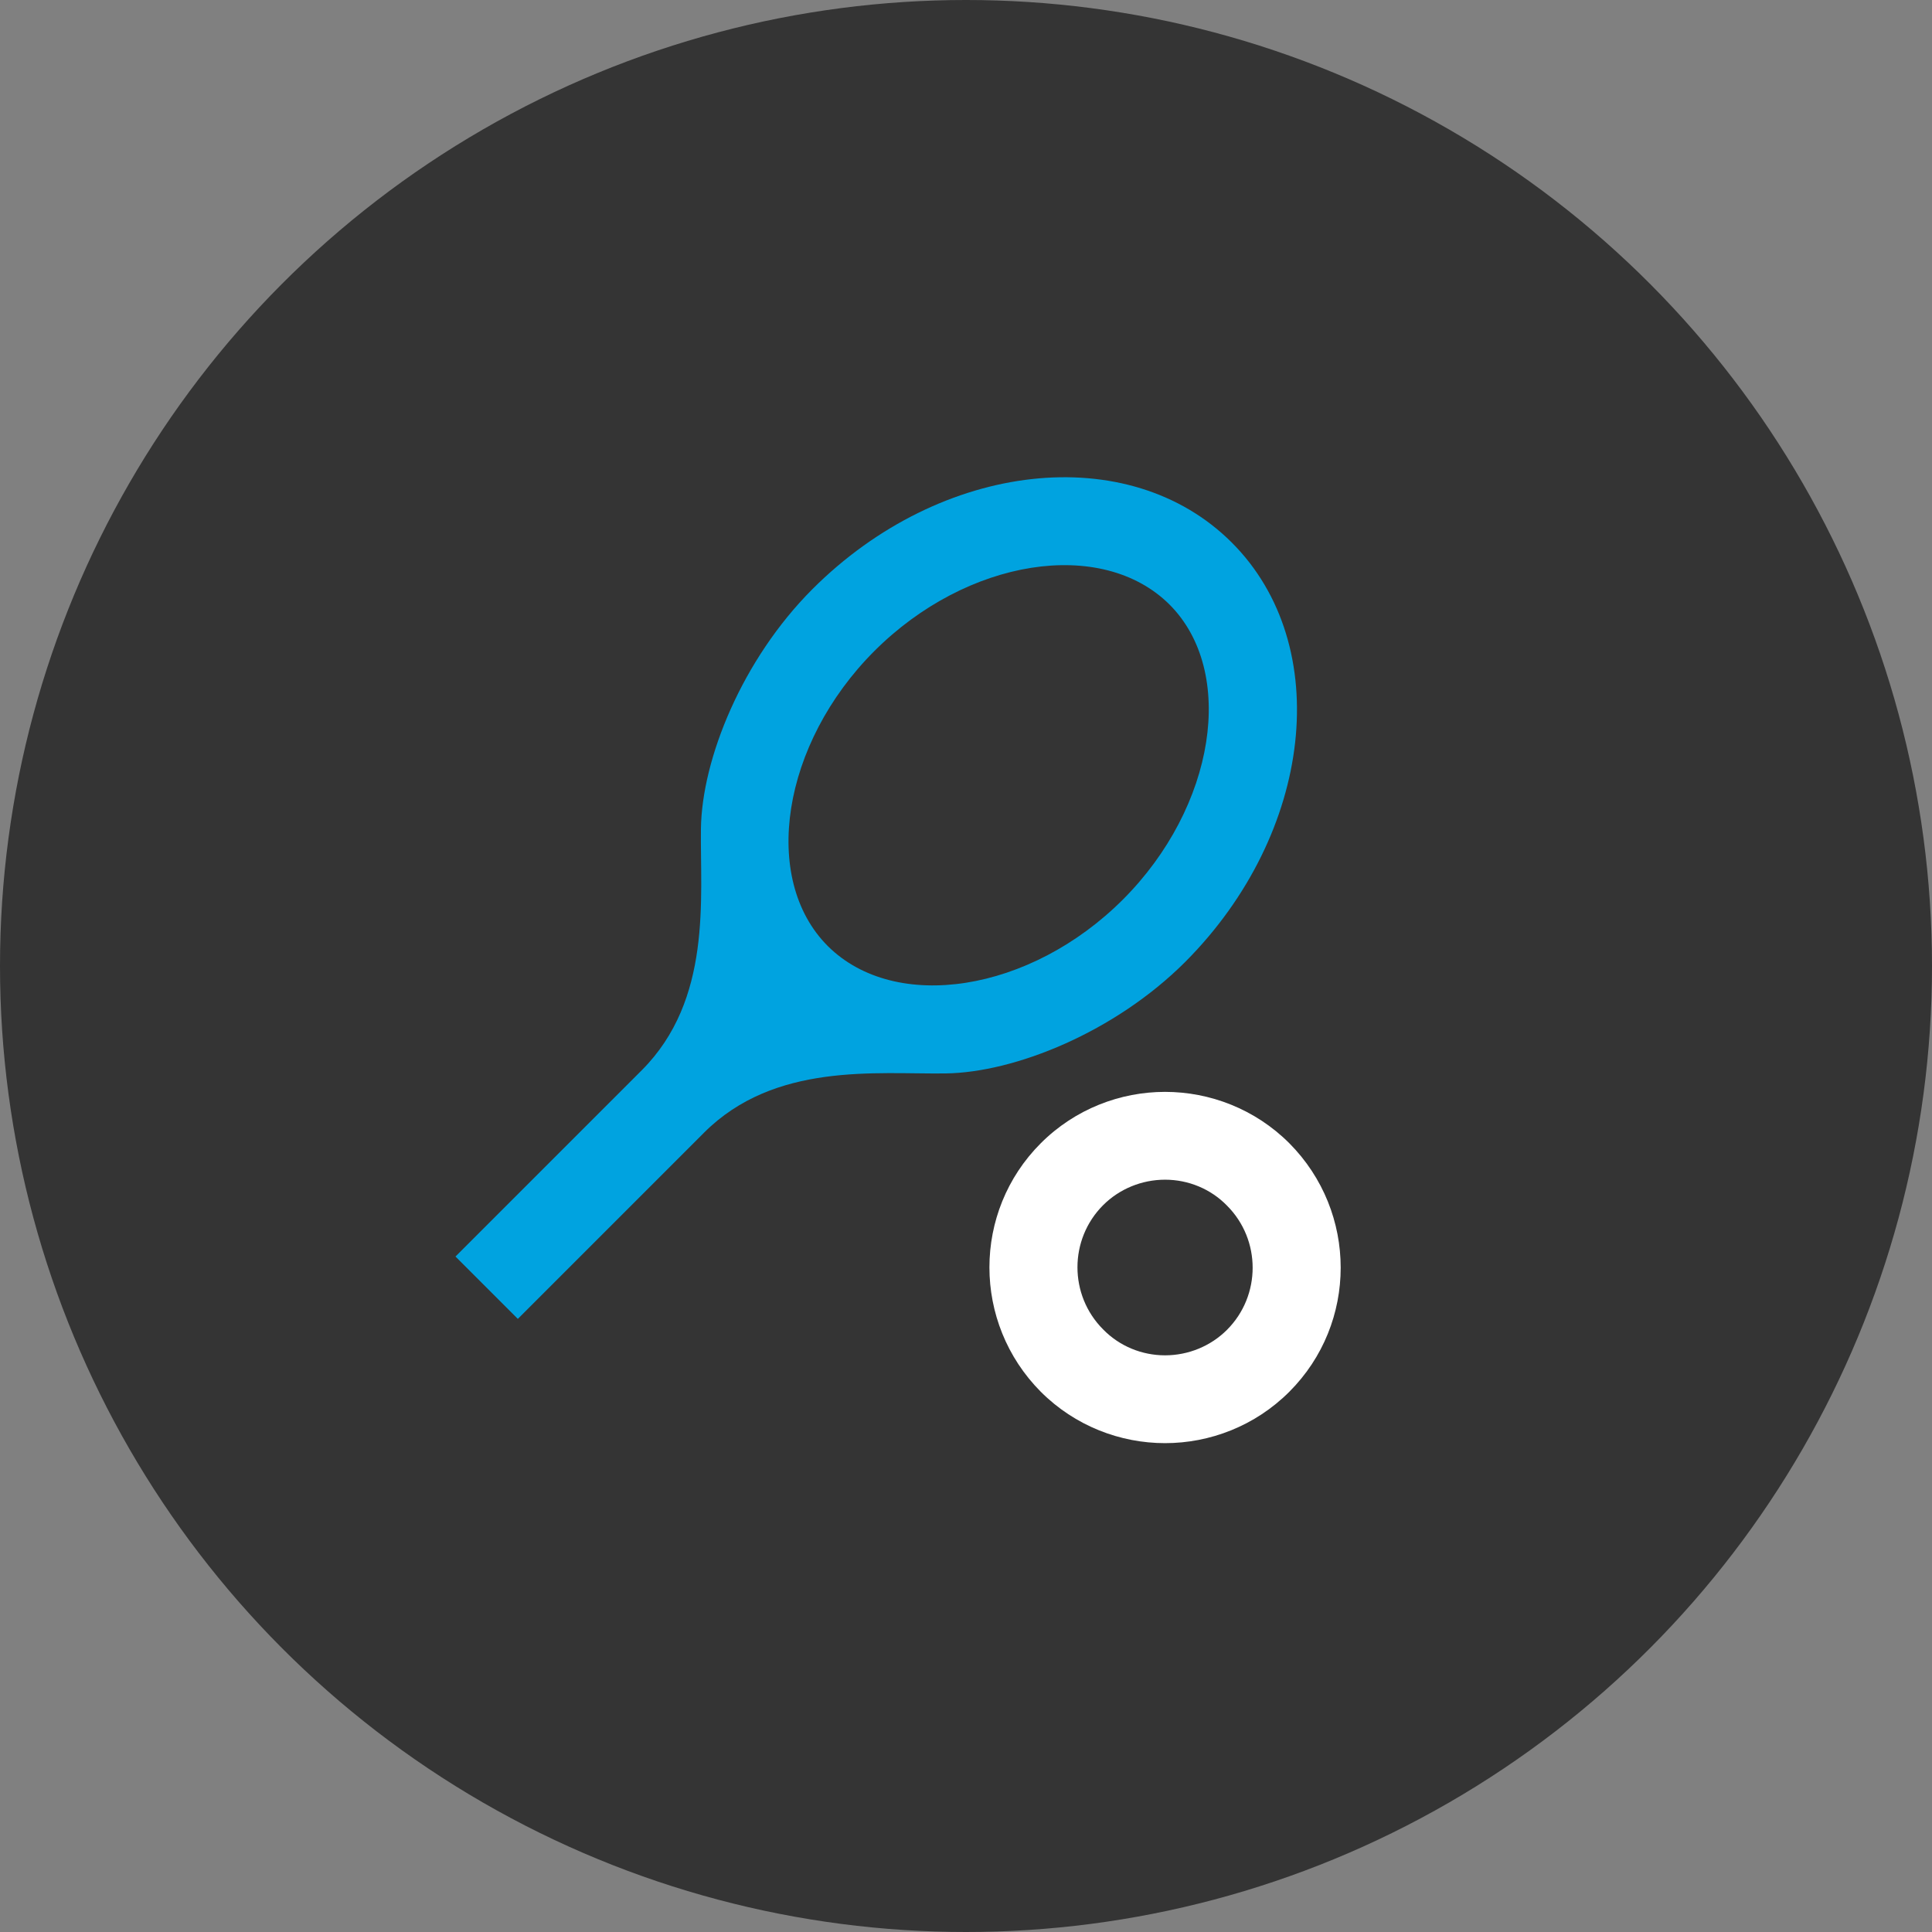
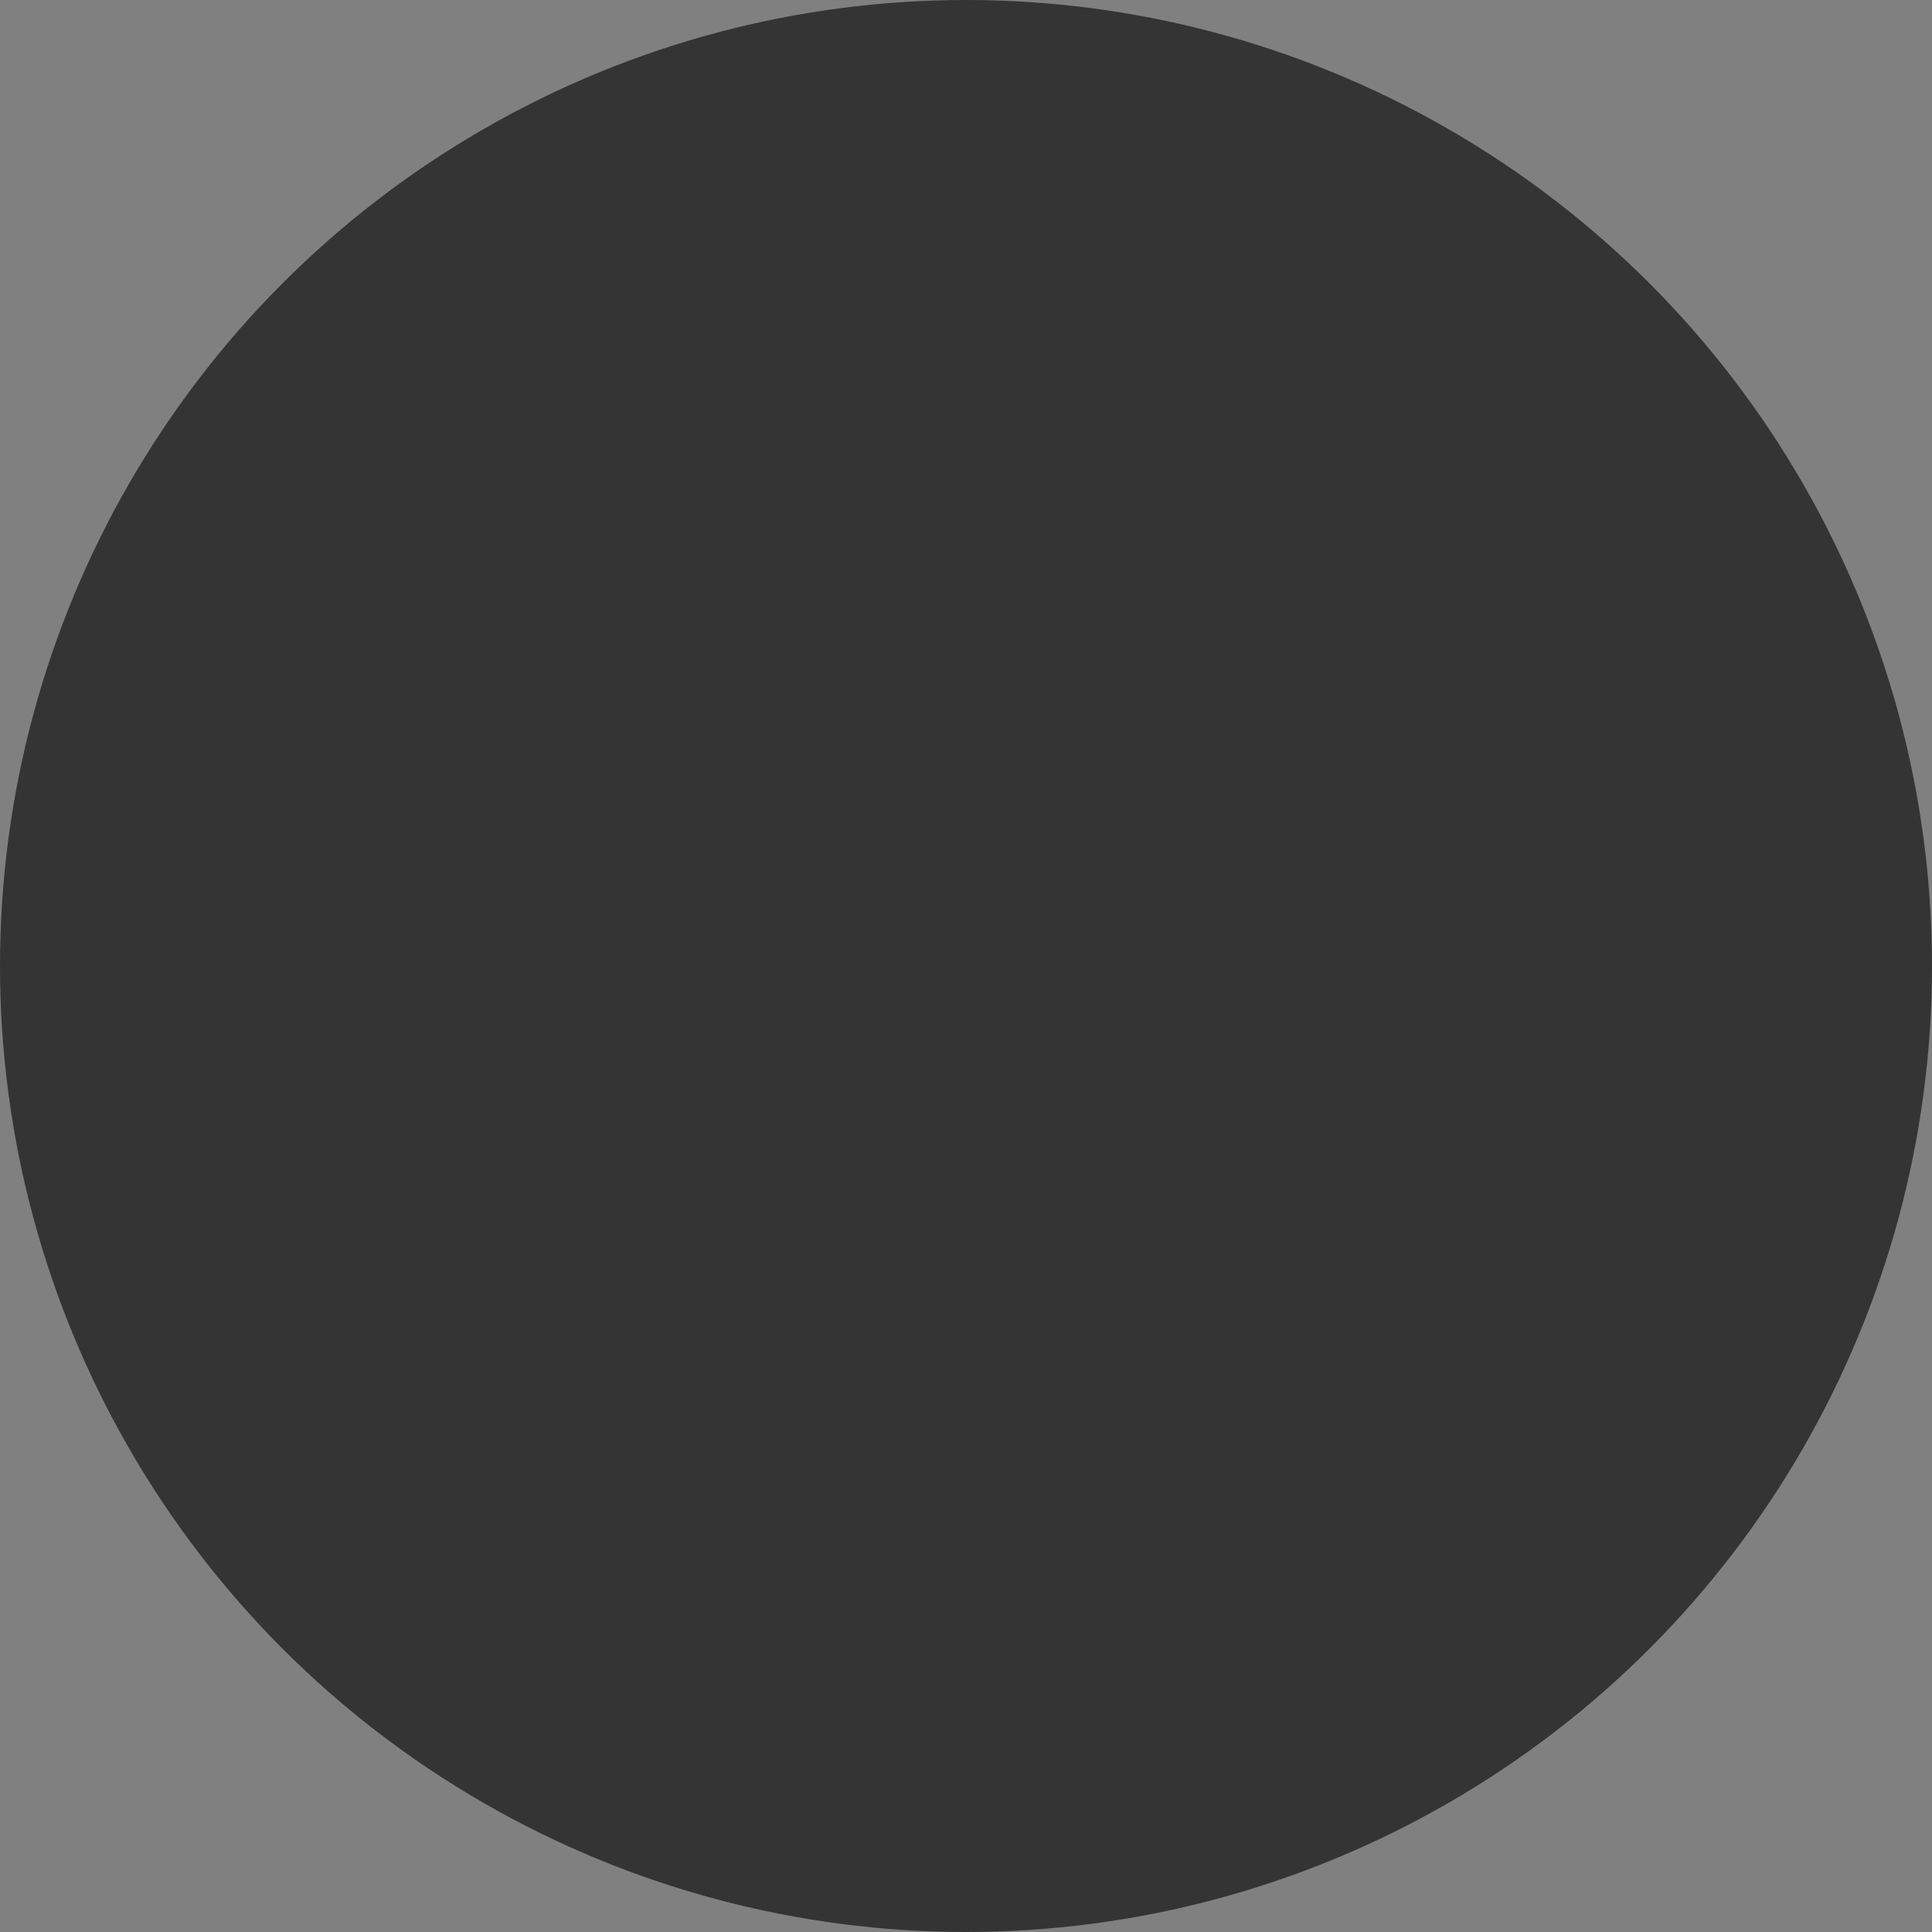
<svg xmlns="http://www.w3.org/2000/svg" width="165px" height="165px" viewBox="0 0 165 165" version="1.1">
  <rect x="0" y="0" width="165" height="165" fill="#808080" stroke="none" />
  <title>Group 2</title>
  <g id="ELASTICO" stroke="none" stroke-width="1" fill="none" fill-rule="evenodd">
    <g id="MASTER_SINGLE_MATERIAL" transform="translate(-643, -1013)">
      <g id="Group-2" transform="translate(642.15, 1012.008)">
        <g id="Group-5-Copy" transform="translate(0.85, 0.992)" fill="#343434">
          <circle id="Oval" cx="82.5" cy="82.5" r="82.5" />
        </g>
-         <path d="M106.05,47.329 C97.275,38.554 81.225,40.317 70.237,51.304 C64.237,57.304 60.788,65.817 60.712,71.779 C60.638,77.704 61.688,86.367 55.65,92.404 L39.75,108.304 L45.075,113.629 L60.975,97.729 C67.013,91.692 75.675,92.742 81.6,92.667 C87.525,92.592 96.075,89.142 102.075,83.142 C113.025,72.154 114.825,56.104 106.05,47.329 Z M71.55,81.792 C65.812,76.054 67.612,64.504 75.525,56.592 C83.438,48.679 94.95,46.879 100.725,52.617 C106.463,58.354 104.662,69.904 96.75,77.817 C88.838,85.729 77.325,87.529 71.55,81.792 Z" id="Shape" fill="#00A3E0" fill-rule="nonzero" />
-         <path d="M100.35,101.742 C102.338,101.742 104.25,102.529 105.638,103.954 C108.562,106.879 108.562,111.642 105.638,114.567 C104.25,115.954 102.338,116.742 100.35,116.742 C98.362,116.742 96.45,115.954 95.062,114.529 C92.138,111.604 92.138,106.842 95.062,103.917 C96.45,102.529 98.362,101.742 100.35,101.742 M100.35,94.242 C96.525,94.242 92.662,95.704 89.737,98.629 C83.888,104.479 83.888,113.967 89.737,119.854 C92.662,122.779 96.525,124.242 100.35,124.242 C104.175,124.242 108.037,122.779 110.963,119.854 C116.812,114.004 116.812,104.517 110.963,98.629 C108.037,95.704 104.175,94.242 100.35,94.242 L100.35,94.242 Z" id="Shape" fill="#FFFFFF" fill-rule="nonzero" />
      </g>
    </g>
  </g>
</svg>